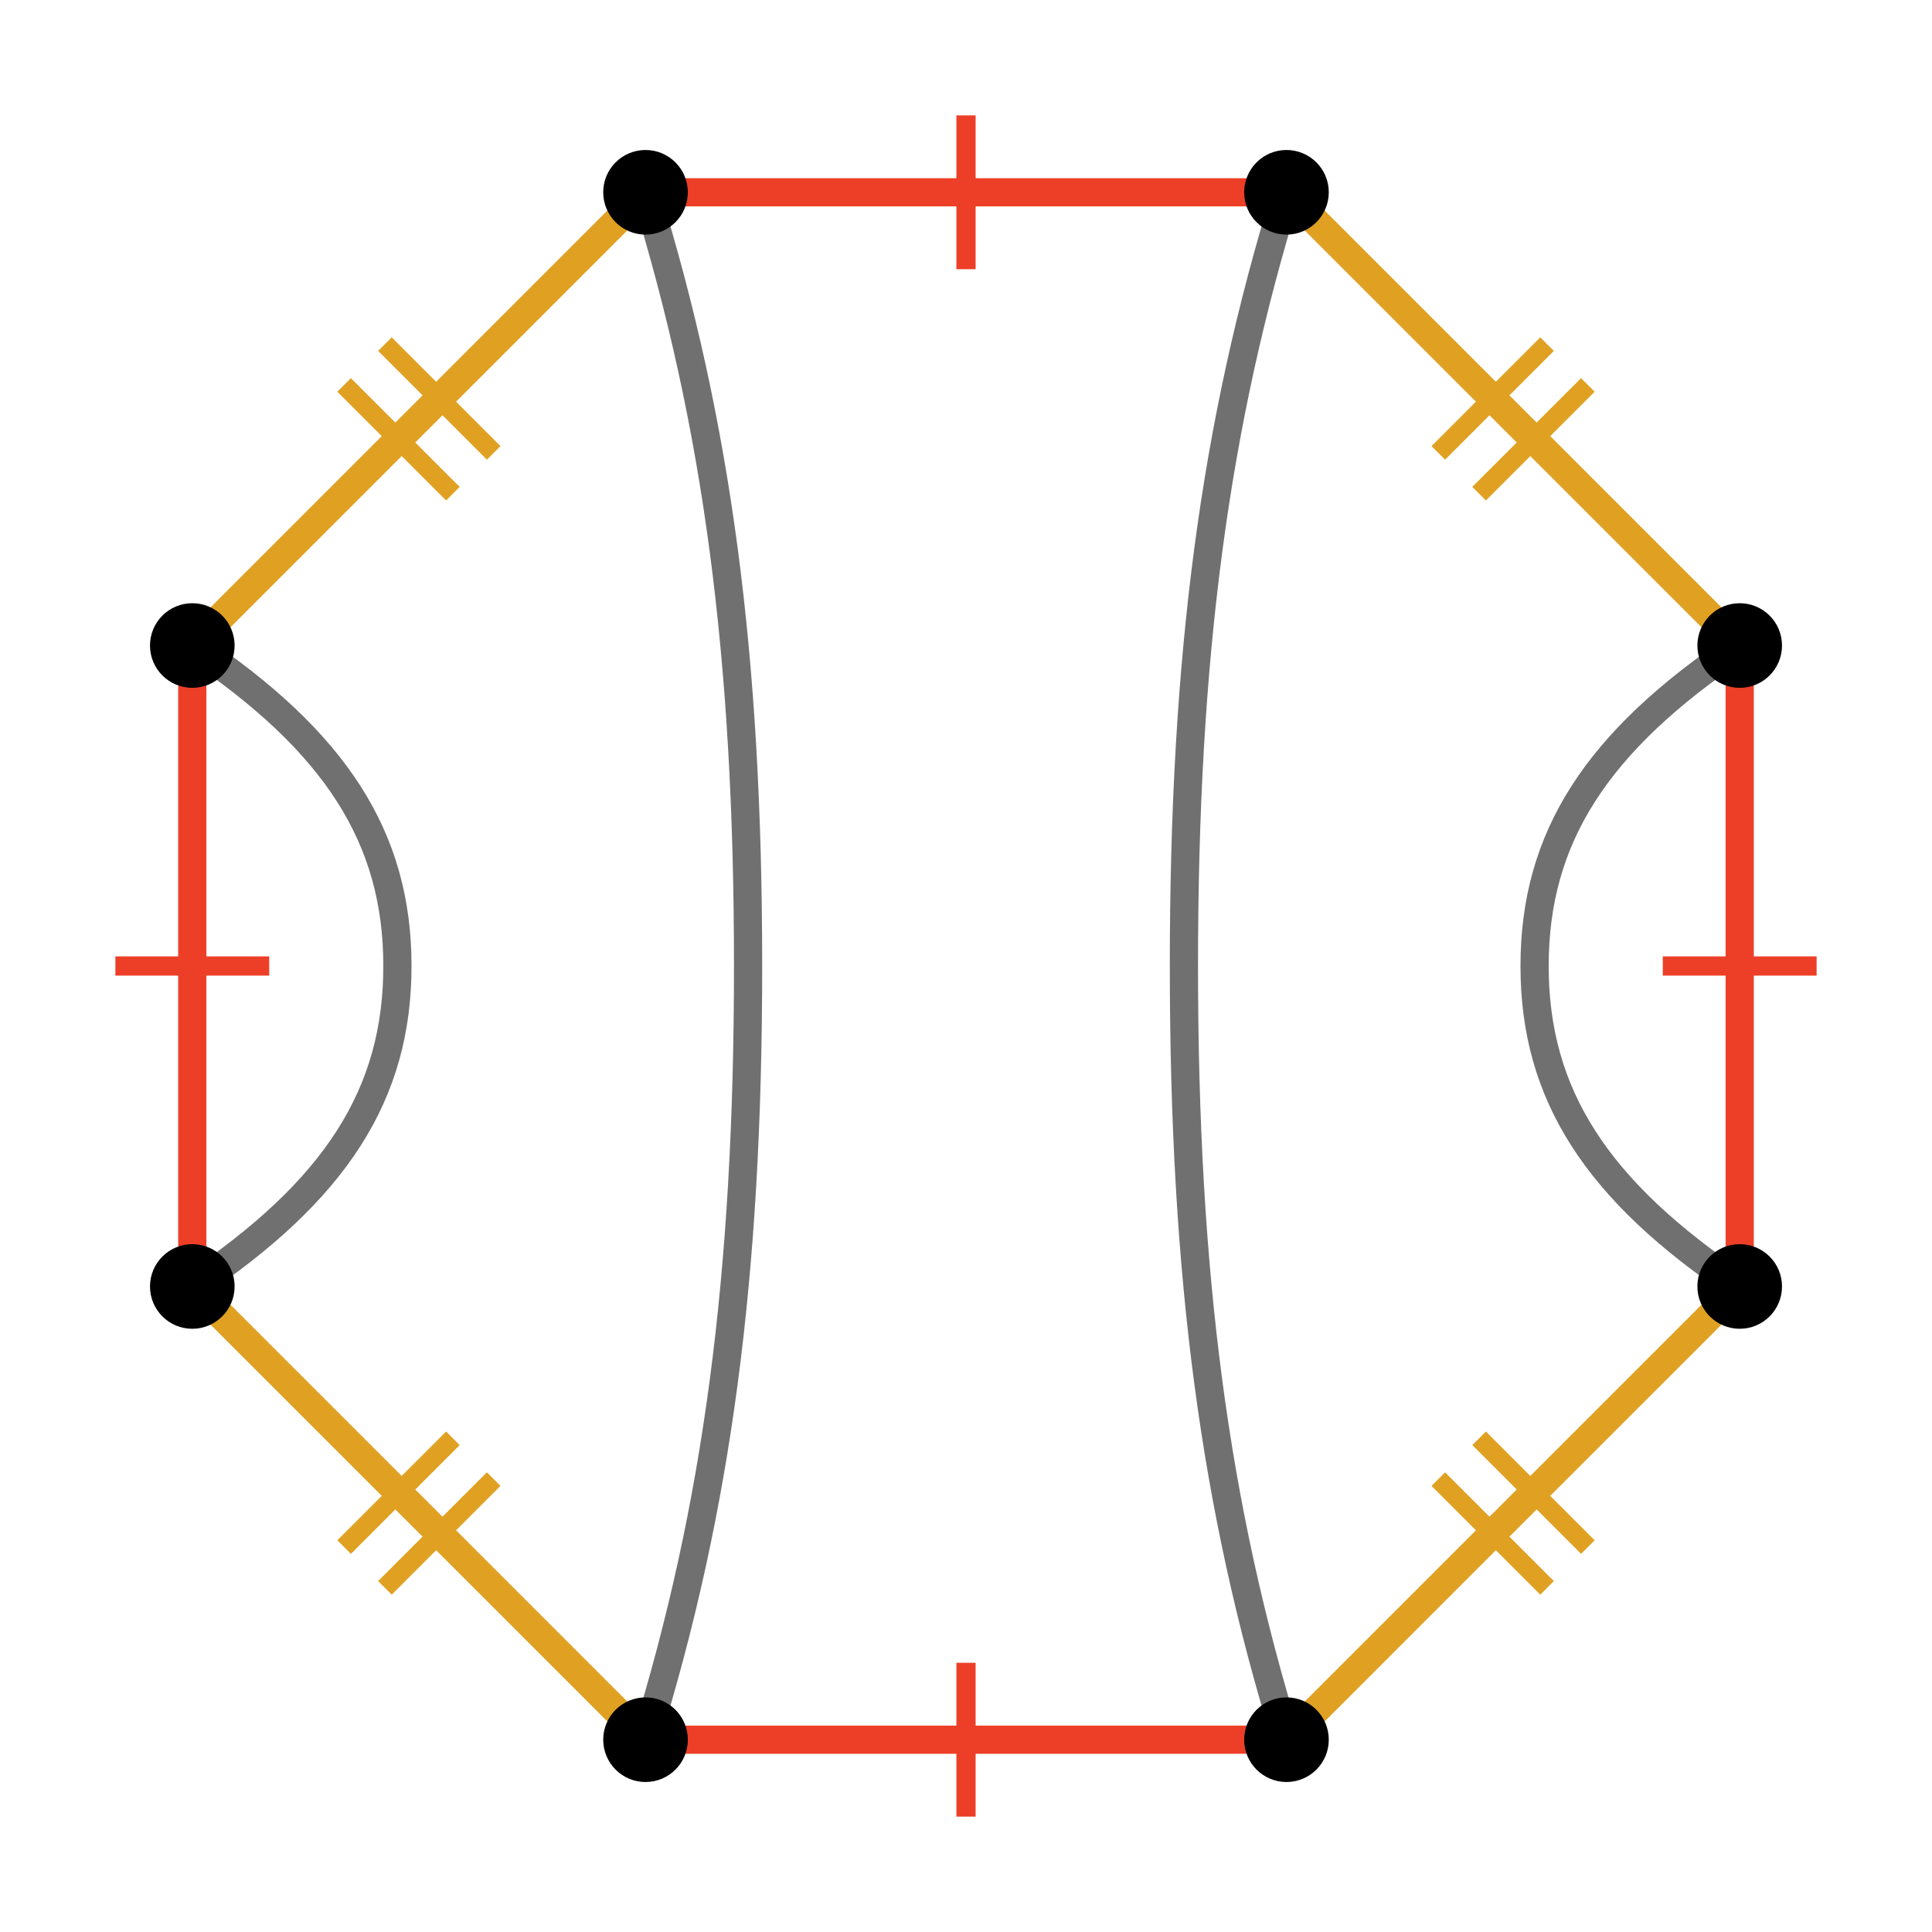
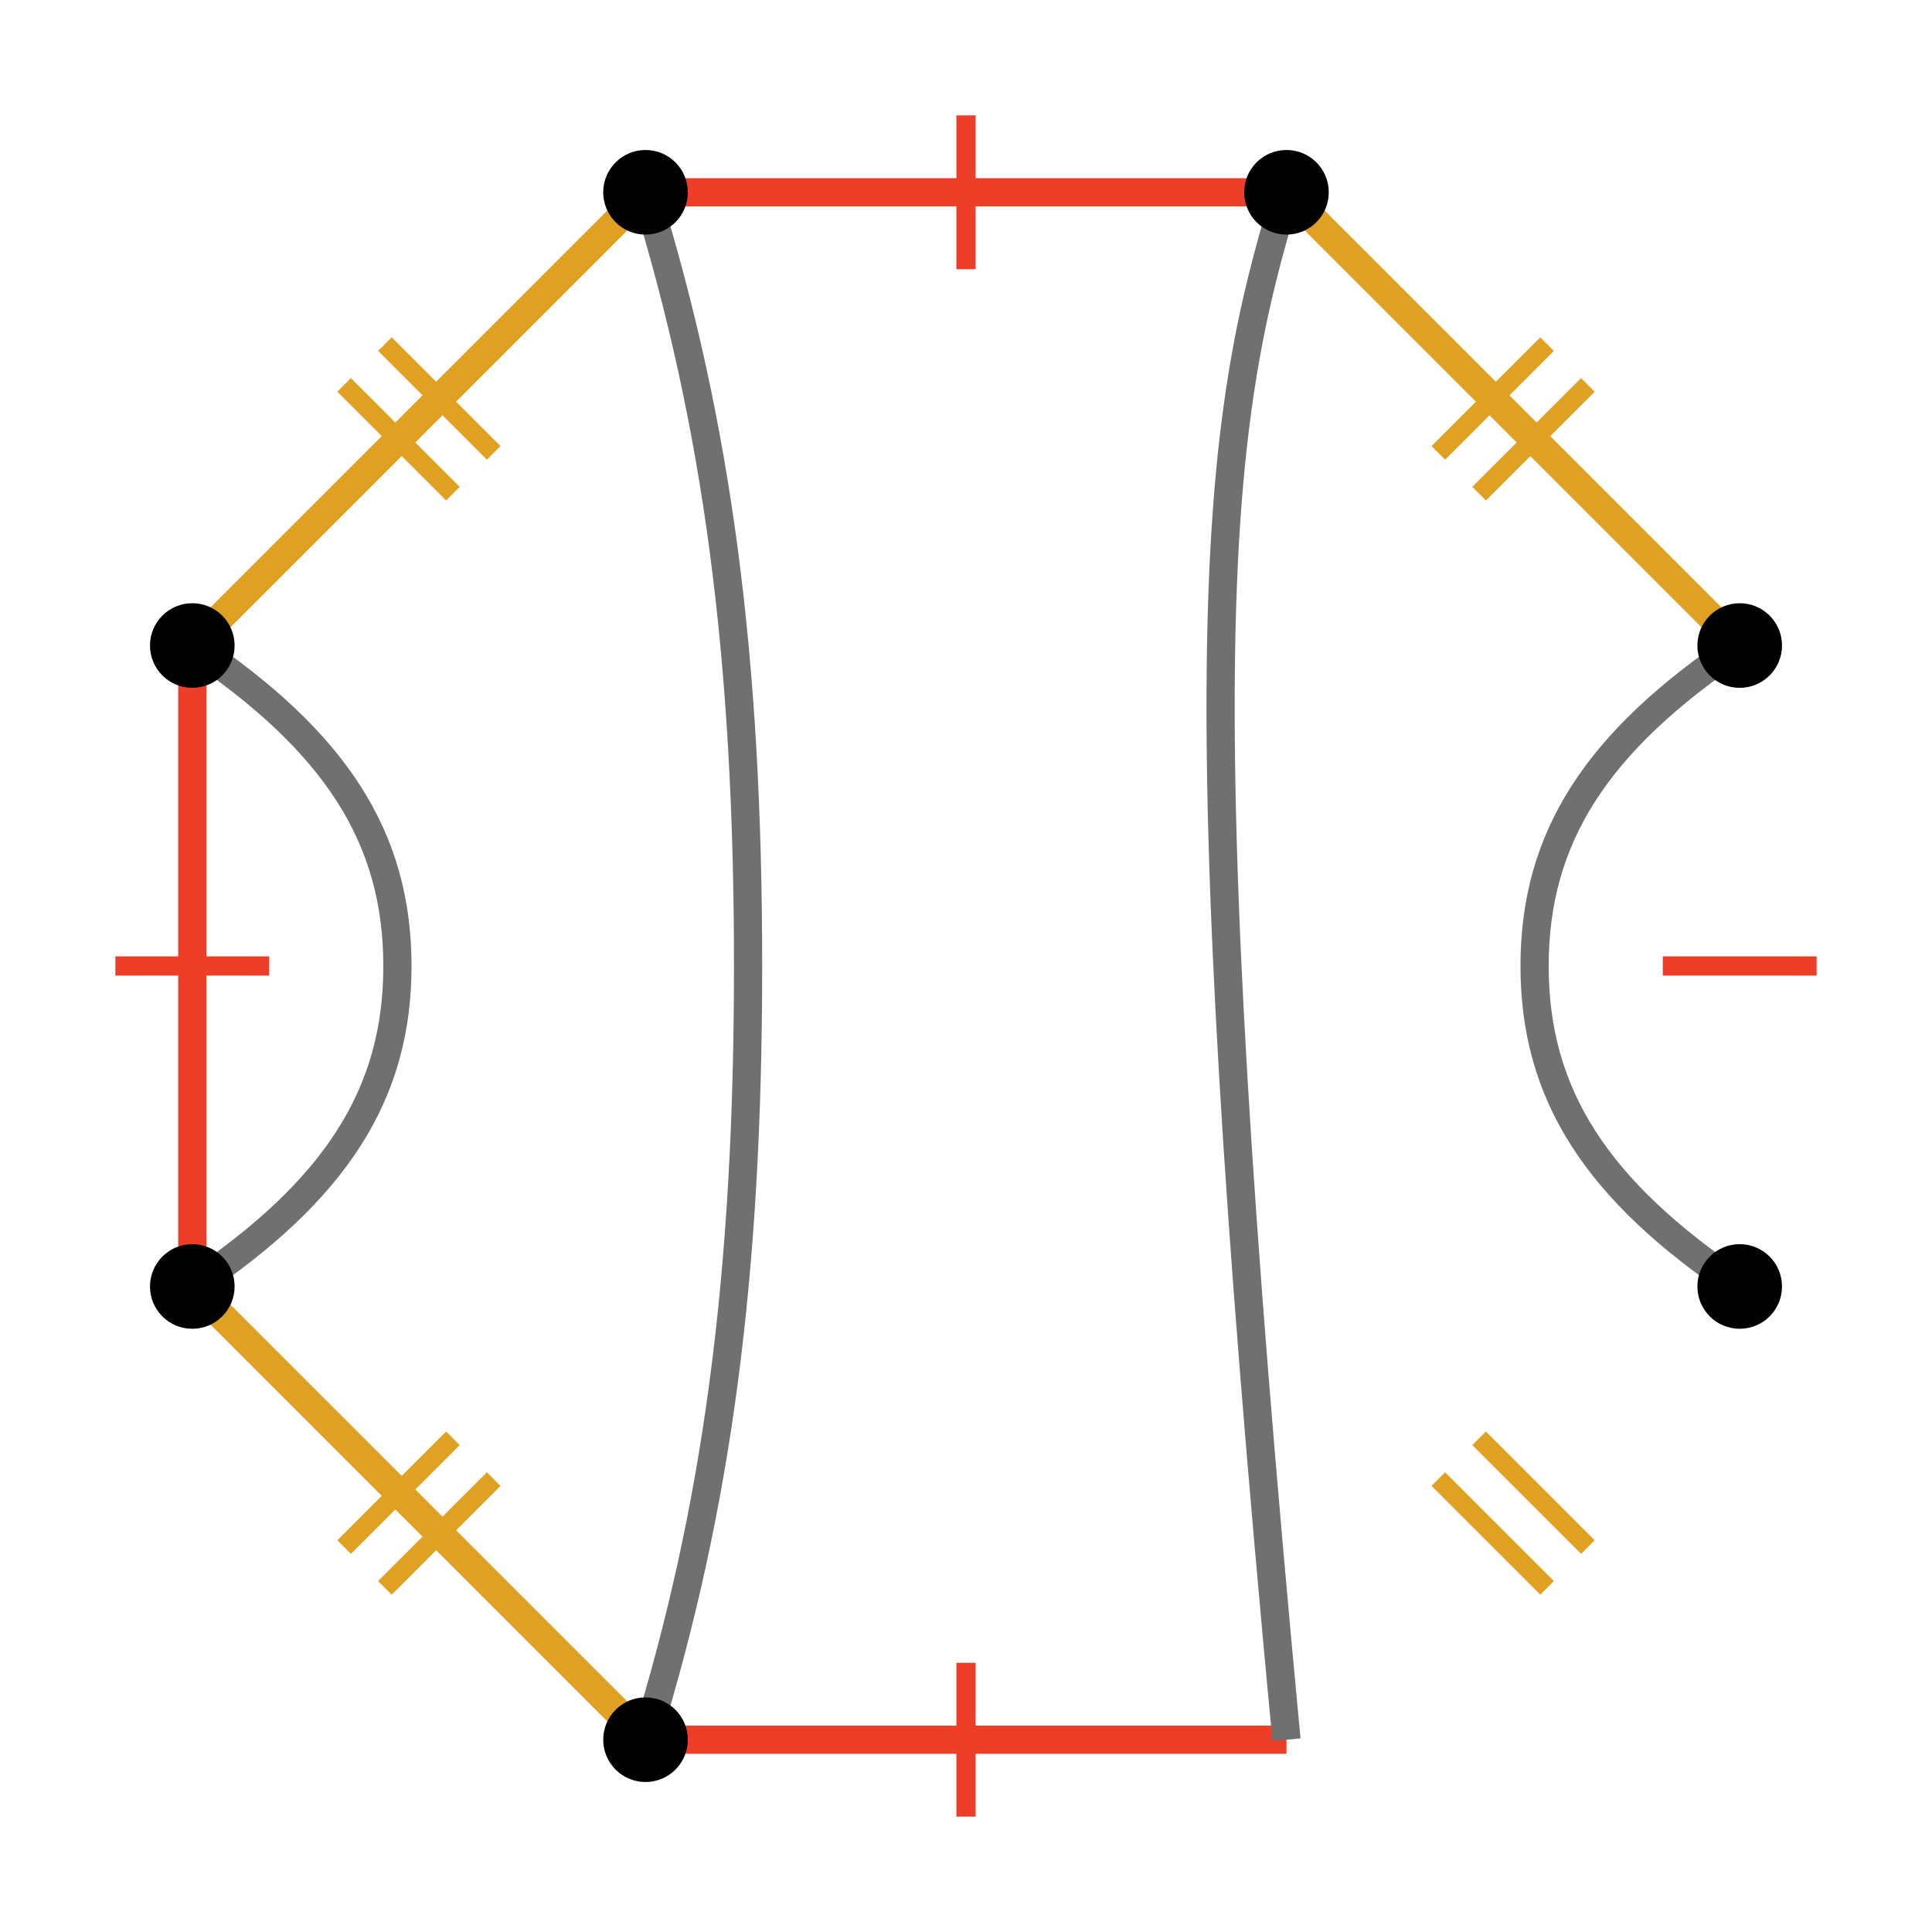
<svg xmlns="http://www.w3.org/2000/svg" width="256pt" height="256pt" viewBox="0 0 256 256" version="1.1">
  <g id="surface113">
    <path style="fill:none;stroke-width:2.548;stroke-linecap:butt;stroke-linejoin:miter;stroke:rgb(92.941%,24.706%,15.686%);stroke-opacity:1;stroke-miterlimit:10;" d="M 128 240.711 L 128 220.328 " />
    <path style="fill:none;stroke-width:3.737;stroke-linecap:butt;stroke-linejoin:miter;stroke:rgb(92.941%,24.706%,15.686%);stroke-opacity:1;stroke-miterlimit:10;" d="M 85.535 230.52 C 98.273 230.52 111.016 230.52 128 230.52 C 144.984 230.52 157.727 230.52 170.465 230.52 " />
    <path style="fill:none;stroke-width:2.548;stroke-linecap:butt;stroke-linejoin:miter;stroke:rgb(87.843%,63.137%,13.725%);stroke-opacity:1;stroke-miterlimit:10;" d="M 210.402 204.996 L 195.988 190.582 " />
    <path style="fill:none;stroke-width:2.548;stroke-linecap:butt;stroke-linejoin:miter;stroke:rgb(87.843%,63.137%,13.725%);stroke-opacity:1;stroke-miterlimit:10;" d="M 204.996 210.402 L 190.582 195.988 " />
-     <path style="fill:none;stroke-width:3.737;stroke-linecap:butt;stroke-linejoin:miter;stroke:rgb(87.843%,63.137%,13.725%);stroke-opacity:1;stroke-miterlimit:10;" d="M 170.465 230.52 C 179.473 221.512 188.48 212.504 200.492 200.492 C 212.504 188.48 221.512 179.473 230.52 170.465 " />
    <path style="fill:none;stroke-width:2.548;stroke-linecap:butt;stroke-linejoin:miter;stroke:rgb(92.941%,24.706%,15.686%);stroke-opacity:1;stroke-miterlimit:10;" d="M 240.711 128 L 220.328 128 " />
-     <path style="fill:none;stroke-width:3.737;stroke-linecap:butt;stroke-linejoin:miter;stroke:rgb(92.941%,24.706%,15.686%);stroke-opacity:1;stroke-miterlimit:10;" d="M 230.52 170.465 C 230.52 157.727 230.52 144.984 230.52 128 C 230.52 111.016 230.52 98.273 230.52 85.535 " />
    <path style="fill:none;stroke-width:2.548;stroke-linecap:butt;stroke-linejoin:miter;stroke:rgb(87.843%,63.137%,13.725%);stroke-opacity:1;stroke-miterlimit:10;" d="M 204.996 45.598 L 190.582 60.012 " />
    <path style="fill:none;stroke-width:2.548;stroke-linecap:butt;stroke-linejoin:miter;stroke:rgb(87.843%,63.137%,13.725%);stroke-opacity:1;stroke-miterlimit:10;" d="M 210.402 51.004 L 195.988 65.418 " />
    <path style="fill:none;stroke-width:3.737;stroke-linecap:butt;stroke-linejoin:miter;stroke:rgb(87.843%,63.137%,13.725%);stroke-opacity:1;stroke-miterlimit:10;" d="M 230.52 85.535 C 221.512 76.527 212.504 67.52 200.492 55.508 C 188.48 43.496 179.473 34.488 170.465 25.48 " />
    <path style="fill:none;stroke-width:2.548;stroke-linecap:butt;stroke-linejoin:miter;stroke:rgb(92.941%,24.706%,15.686%);stroke-opacity:1;stroke-miterlimit:10;" d="M 128 15.289 L 128 35.672 " />
    <path style="fill:none;stroke-width:3.737;stroke-linecap:butt;stroke-linejoin:miter;stroke:rgb(92.941%,24.706%,15.686%);stroke-opacity:1;stroke-miterlimit:10;" d="M 170.465 25.48 C 157.727 25.48 144.984 25.48 128 25.48 C 111.016 25.48 98.273 25.48 85.535 25.48 " />
    <path style="fill:none;stroke-width:2.548;stroke-linecap:butt;stroke-linejoin:miter;stroke:rgb(87.843%,63.137%,13.725%);stroke-opacity:1;stroke-miterlimit:10;" d="M 45.598 51.004 L 60.012 65.418 " />
    <path style="fill:none;stroke-width:2.548;stroke-linecap:butt;stroke-linejoin:miter;stroke:rgb(87.843%,63.137%,13.725%);stroke-opacity:1;stroke-miterlimit:10;" d="M 51.004 45.598 L 65.418 60.012 " />
    <path style="fill:none;stroke-width:3.737;stroke-linecap:butt;stroke-linejoin:miter;stroke:rgb(87.843%,63.137%,13.725%);stroke-opacity:1;stroke-miterlimit:10;" d="M 85.535 25.48 C 76.527 34.488 67.52 43.496 55.508 55.508 C 43.496 67.52 34.488 76.527 25.48 85.535 " />
    <path style="fill:none;stroke-width:2.548;stroke-linecap:butt;stroke-linejoin:miter;stroke:rgb(92.941%,24.706%,15.686%);stroke-opacity:1;stroke-miterlimit:10;" d="M 15.289 128 L 35.672 128 " />
    <path style="fill:none;stroke-width:3.737;stroke-linecap:butt;stroke-linejoin:miter;stroke:rgb(92.941%,24.706%,15.686%);stroke-opacity:1;stroke-miterlimit:10;" d="M 25.48 85.535 C 25.48 98.273 25.48 111.016 25.48 128 C 25.48 144.984 25.48 157.727 25.48 170.465 " />
    <path style="fill:none;stroke-width:2.548;stroke-linecap:butt;stroke-linejoin:miter;stroke:rgb(87.843%,63.137%,13.725%);stroke-opacity:1;stroke-miterlimit:10;" d="M 51.004 210.402 L 65.418 195.988 " />
    <path style="fill:none;stroke-width:2.548;stroke-linecap:butt;stroke-linejoin:miter;stroke:rgb(87.843%,63.137%,13.725%);stroke-opacity:1;stroke-miterlimit:10;" d="M 45.598 204.996 L 60.012 190.582 " />
    <path style="fill:none;stroke-width:3.737;stroke-linecap:butt;stroke-linejoin:miter;stroke:rgb(87.843%,63.137%,13.725%);stroke-opacity:1;stroke-miterlimit:10;" d="M 25.48 170.465 C 34.488 179.473 43.496 188.48 55.508 200.492 C 67.52 212.504 76.527 221.512 85.535 230.52 " />
    <path style="fill:none;stroke-width:3.737;stroke-linecap:butt;stroke-linejoin:miter;stroke:rgb(43.922%,43.922%,43.922%);stroke-opacity:1;stroke-miterlimit:10;" d="M 230.52 170.465 C 211.496 157.727 203.34 144.984 203.34 128 C 203.34 111.016 211.492 98.273 230.52 85.535 " />
    <path style="fill:none;stroke-width:3.737;stroke-linecap:butt;stroke-linejoin:miter;stroke:rgb(43.922%,43.922%,43.922%);stroke-opacity:1;stroke-miterlimit:10;" d="M 25.48 85.535 C 44.504 98.273 52.66 111.016 52.66 128 C 52.66 144.984 44.508 157.727 25.48 170.465 " />
-     <path style="fill:none;stroke-width:3.737;stroke-linecap:butt;stroke-linejoin:miter;stroke:rgb(43.922%,43.922%,43.922%);stroke-opacity:1;stroke-miterlimit:10;" d="M 170.465 230.52 C 160.953 199.762 156.875 169.008 156.875 128 C 156.875 86.992 160.953 56.234 170.465 25.48 " />
+     <path style="fill:none;stroke-width:3.737;stroke-linecap:butt;stroke-linejoin:miter;stroke:rgb(43.922%,43.922%,43.922%);stroke-opacity:1;stroke-miterlimit:10;" d="M 170.465 230.52 C 156.875 86.992 160.953 56.234 170.465 25.48 " />
    <path style="fill:none;stroke-width:3.737;stroke-linecap:butt;stroke-linejoin:miter;stroke:rgb(43.922%,43.922%,43.922%);stroke-opacity:1;stroke-miterlimit:10;" d="M 85.535 25.48 C 95.047 56.238 99.125 86.992 99.125 128 C 99.125 169.008 95.047 199.766 85.535 230.52 " />
    <path style=" stroke:none;fill-rule:nonzero;fill:rgb(0%,0%,0%);fill-opacity:1;" d="M 31.086 170.465 C 31.086 167.367 28.578 164.859 25.48 164.859 C 22.383 164.859 19.875 167.367 19.875 170.465 C 19.875 173.562 22.383 176.07 25.48 176.07 C 28.578 176.07 31.086 173.562 31.086 170.465 Z M 31.086 170.465 " />
    <path style=" stroke:none;fill-rule:nonzero;fill:rgb(0%,0%,0%);fill-opacity:1;" d="M 31.086 85.535 C 31.086 82.438 28.578 79.93 25.48 79.93 C 22.383 79.93 19.875 82.438 19.875 85.535 C 19.875 88.633 22.383 91.141 25.48 91.141 C 28.578 91.141 31.086 88.633 31.086 85.535 Z M 31.086 85.535 " />
    <path style=" stroke:none;fill-rule:nonzero;fill:rgb(0%,0%,0%);fill-opacity:1;" d="M 91.141 25.48 C 91.141 22.383 88.633 19.875 85.535 19.875 C 82.438 19.875 79.93 22.383 79.93 25.48 C 79.93 28.578 82.438 31.086 85.535 31.086 C 88.633 31.086 91.141 28.578 91.141 25.48 Z M 91.141 25.48 " />
    <path style=" stroke:none;fill-rule:nonzero;fill:rgb(0%,0%,0%);fill-opacity:1;" d="M 176.07 25.48 C 176.07 22.383 173.562 19.875 170.465 19.875 C 167.367 19.875 164.859 22.383 164.859 25.48 C 164.859 28.578 167.367 31.086 170.465 31.086 C 173.562 31.086 176.07 28.578 176.07 25.48 Z M 176.07 25.48 " />
    <path style=" stroke:none;fill-rule:nonzero;fill:rgb(0%,0%,0%);fill-opacity:1;" d="M 236.125 85.535 C 236.125 82.438 233.617 79.93 230.52 79.93 C 227.422 79.93 224.914 82.438 224.914 85.535 C 224.914 88.633 227.422 91.141 230.52 91.141 C 233.617 91.141 236.125 88.633 236.125 85.535 Z M 236.125 85.535 " />
    <path style=" stroke:none;fill-rule:nonzero;fill:rgb(0%,0%,0%);fill-opacity:1;" d="M 236.125 170.465 C 236.125 167.367 233.617 164.859 230.52 164.859 C 227.422 164.859 224.914 167.367 224.914 170.465 C 224.914 173.562 227.422 176.07 230.52 176.07 C 233.617 176.07 236.125 173.562 236.125 170.465 Z M 236.125 170.465 " />
-     <path style=" stroke:none;fill-rule:nonzero;fill:rgb(0%,0%,0%);fill-opacity:1;" d="M 176.07 230.52 C 176.07 227.422 173.562 224.914 170.465 224.914 C 167.367 224.914 164.859 227.422 164.859 230.52 C 164.859 233.617 167.367 236.125 170.465 236.125 C 173.562 236.125 176.07 233.617 176.07 230.52 Z M 176.07 230.52 " />
    <path style=" stroke:none;fill-rule:nonzero;fill:rgb(0%,0%,0%);fill-opacity:1;" d="M 91.141 230.52 C 91.141 227.422 88.633 224.914 85.535 224.914 C 82.438 224.914 79.93 227.422 79.93 230.52 C 79.93 233.617 82.438 236.125 85.535 236.125 C 88.633 236.125 91.141 233.617 91.141 230.52 Z M 91.141 230.52 " />
  </g>
</svg>